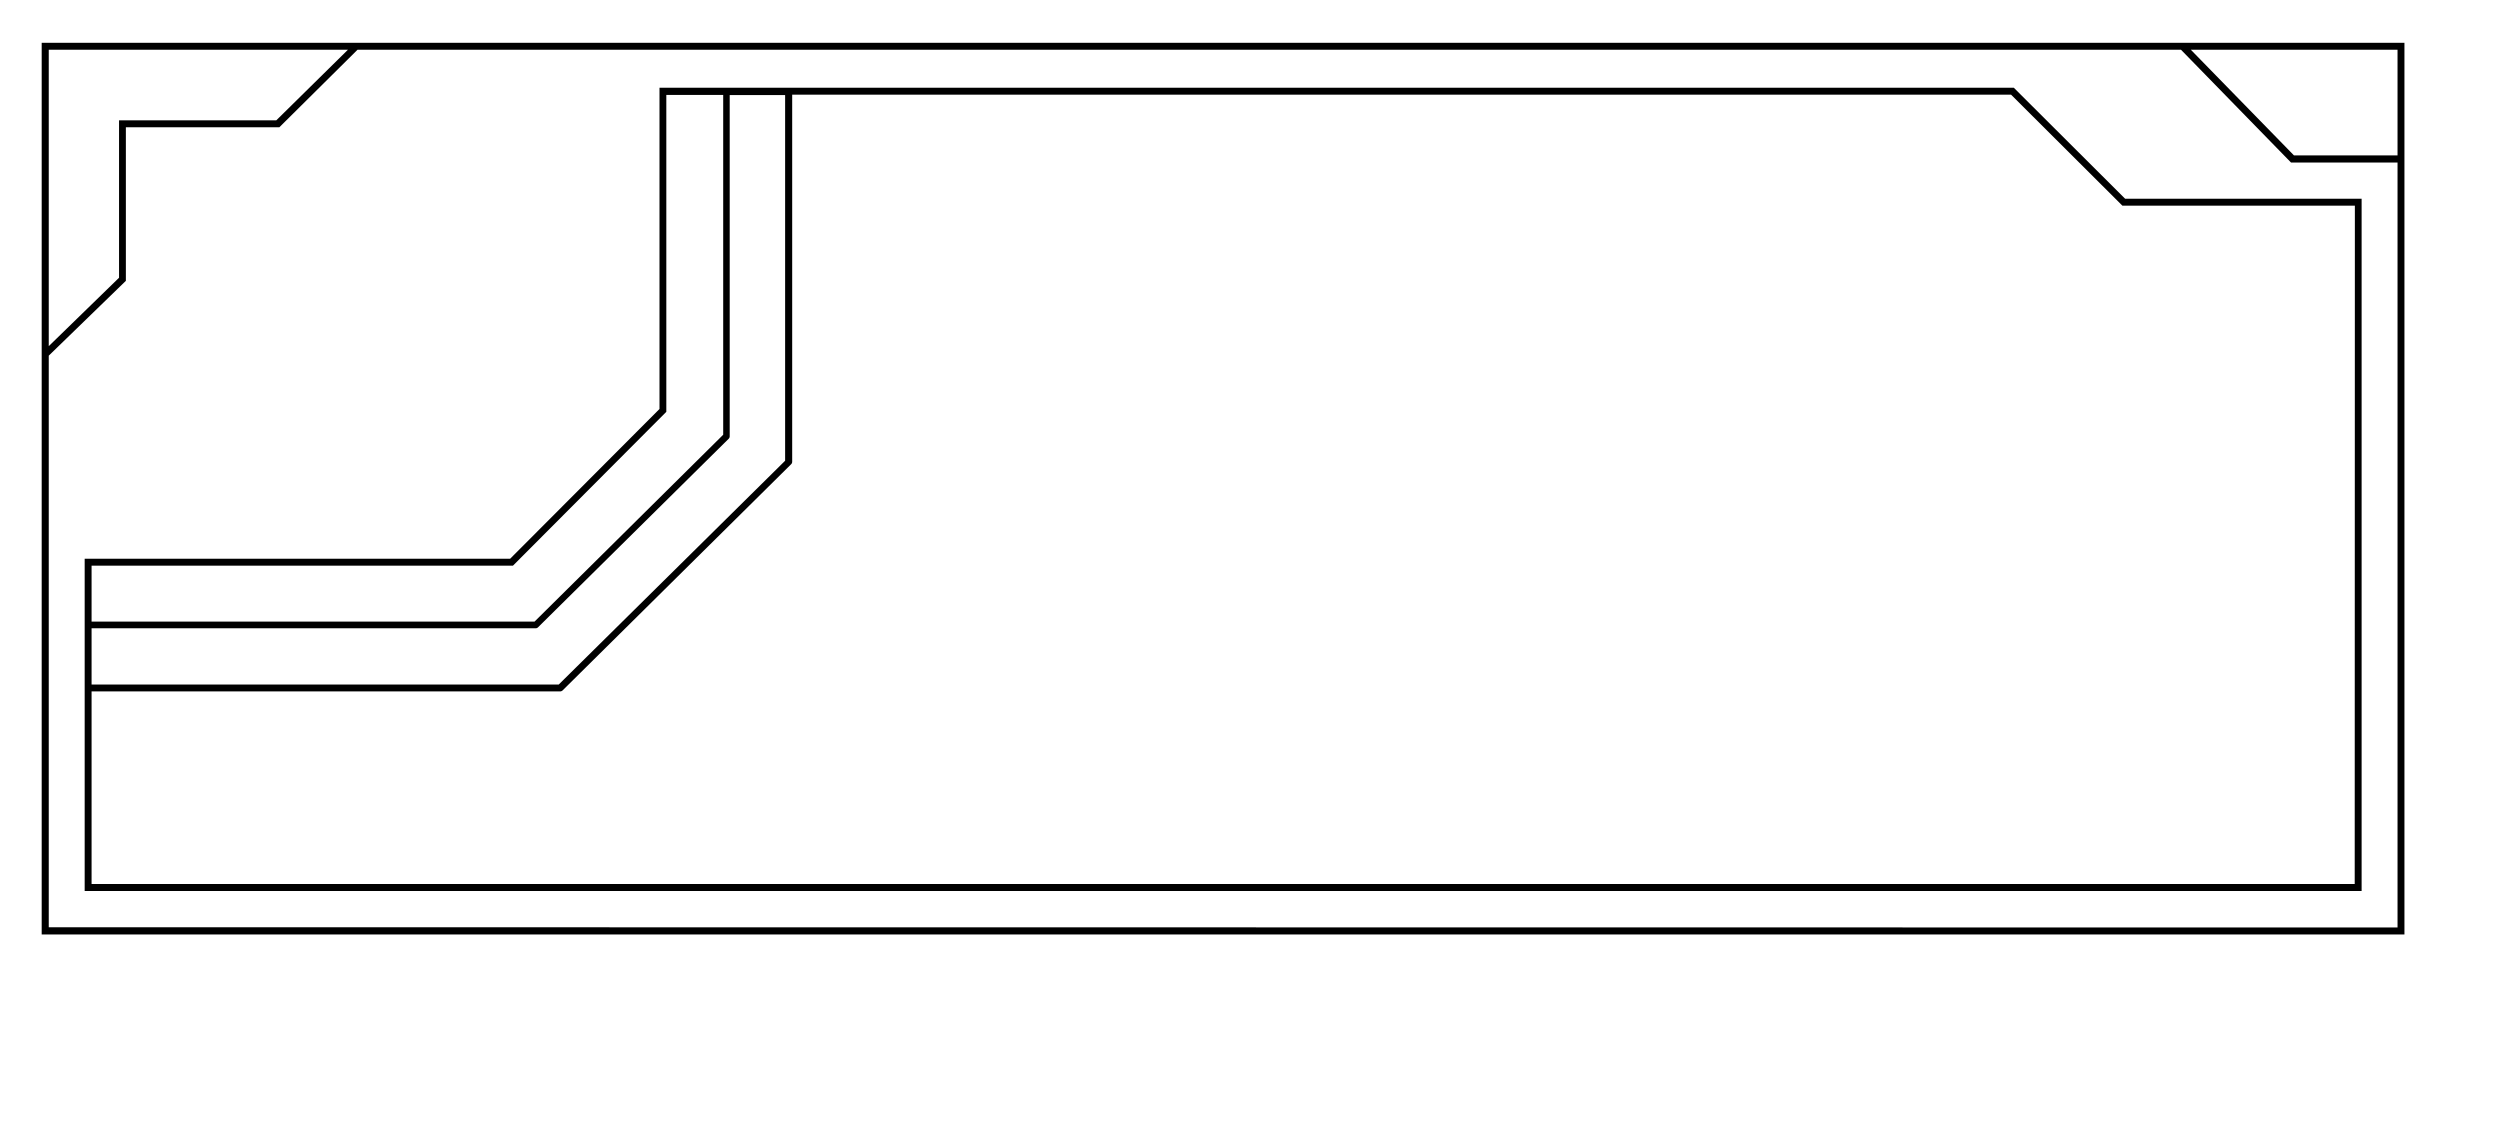
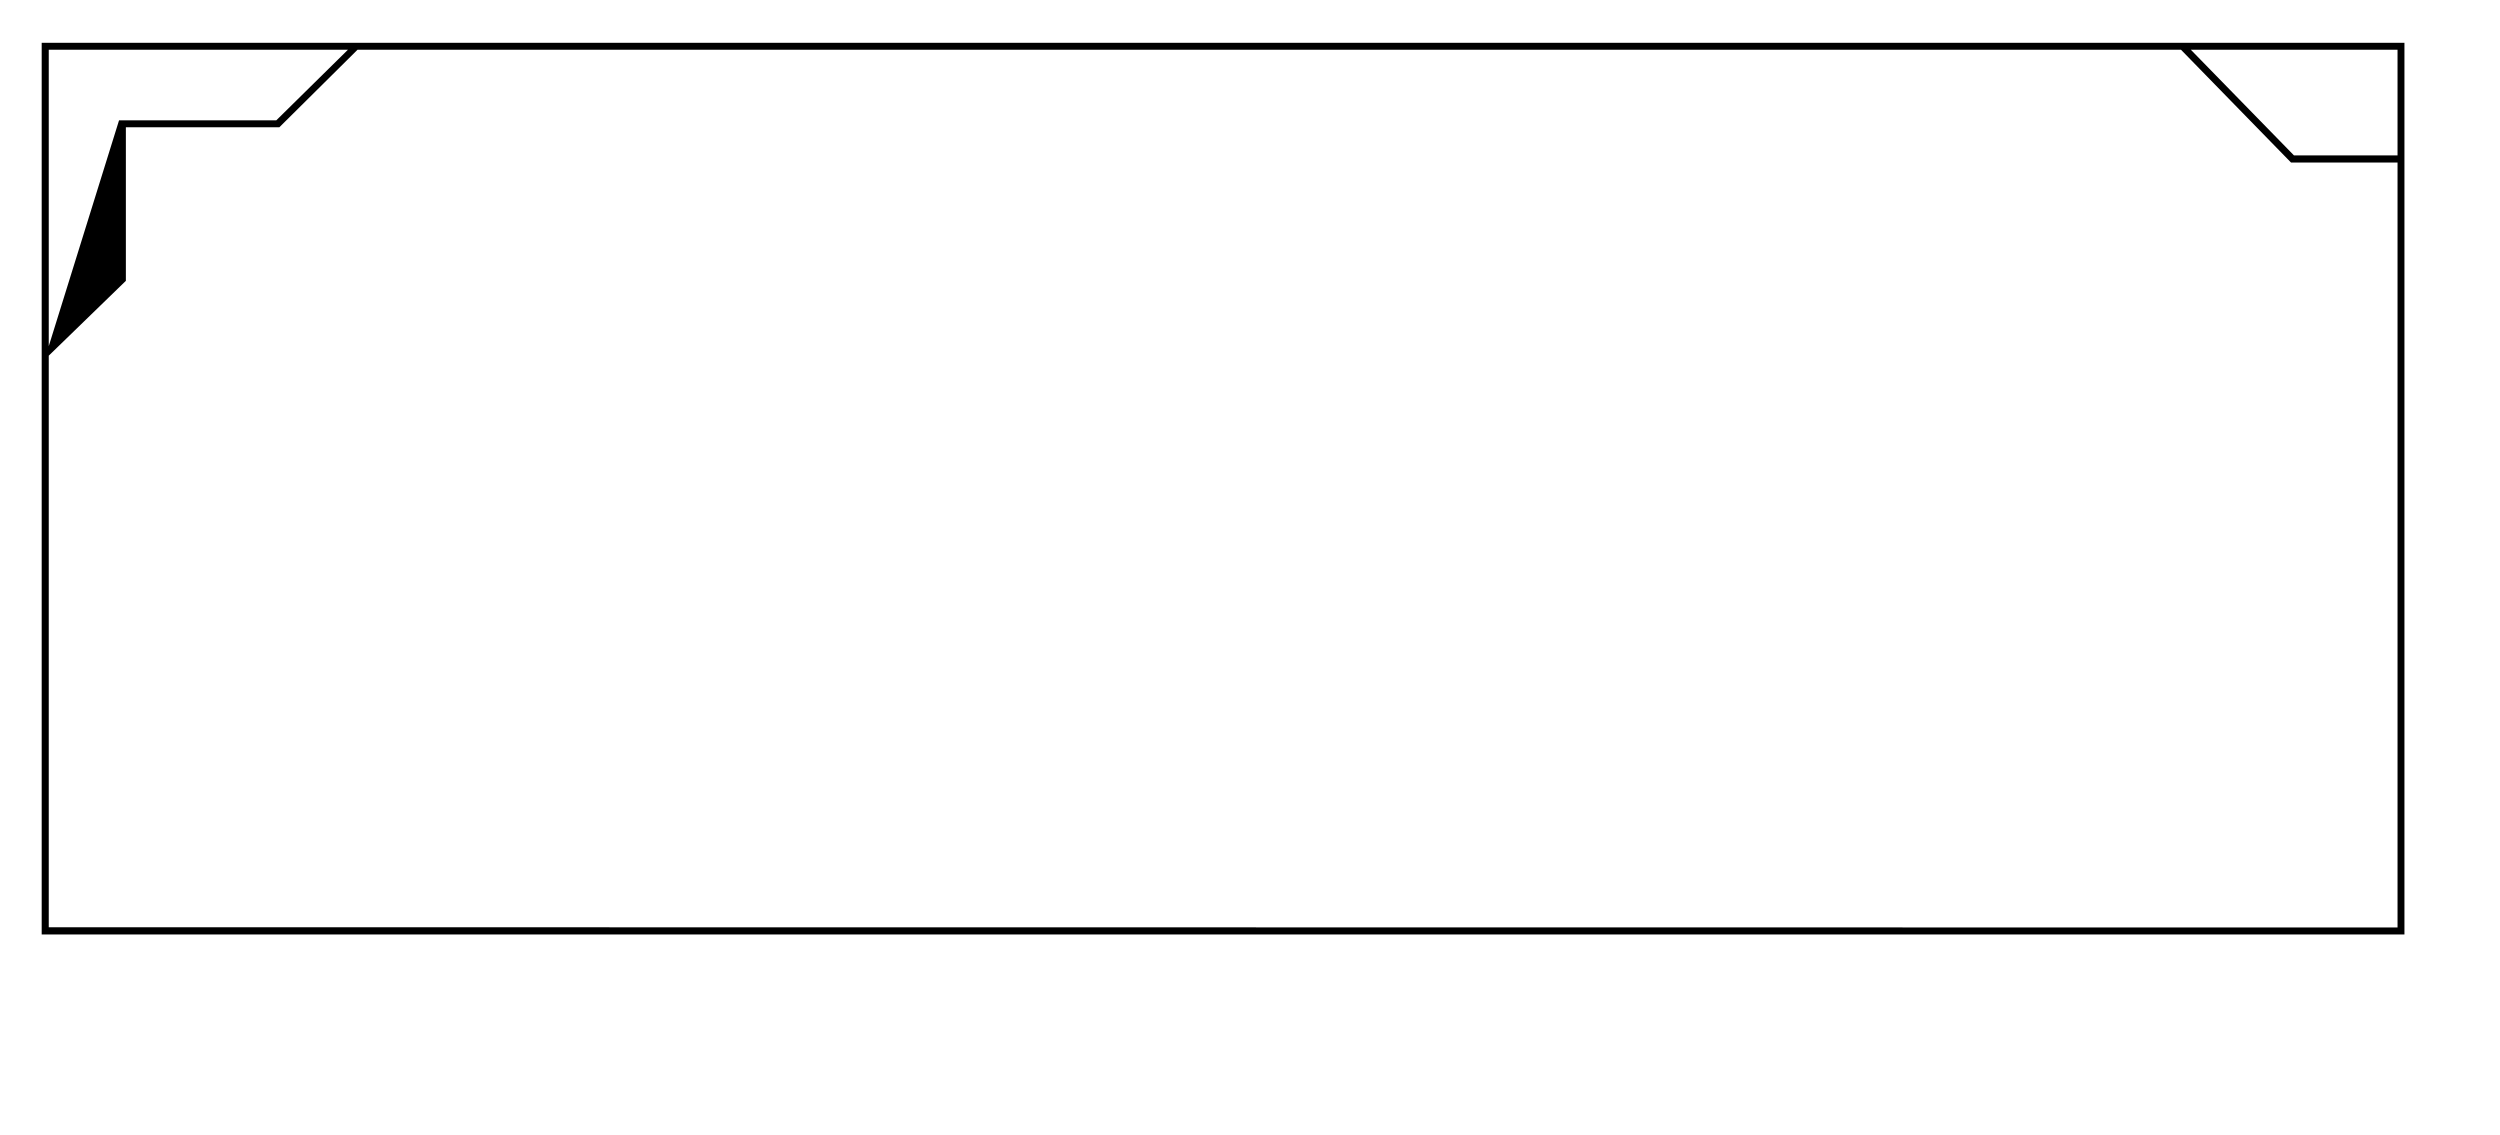
<svg xmlns="http://www.w3.org/2000/svg" id="LUXE_40" data-name="LUXE 40" viewBox="0 0 307.66 139.66">
-   <path d="M5.13,5.27V115H295.9V5.27ZM295.05,19.12H282.3l-12.69-13h25.44ZM42.82,6.12,34,14.81H14.65V34.18L6,42.6V6.12ZM6,114.11V43.77l0,0,9.49-9.21V15.66H34.38L44,6.12h224.4L281.94,20h13.11v94.14Z" />
-   <path d="M247.83,10.8H81.16V50.33L62.78,68.76H10.42v40.89H290.63V24.46h-29.1ZM11.27,77.32H65.91a.42.42,0,0,0,.3-.12L89.67,54a.43.43,0,0,0,.13-.3l0-42h6.82v45L68.76,84.24H11.27Zm51.86-7.71L82,50.68v-39h7L89,53.5l-23.22,23H11.27V69.61Zm226.65,39.18H11.27V85.09H68.93a.47.47,0,0,0,.3-.12L97.37,57.12a.43.43,0,0,0,.12-.31V11.65h150l13.7,13.66h28.61Z" />
+   <path d="M5.13,5.27V115H295.9V5.27ZM295.05,19.12H282.3l-12.69-13h25.44ZM42.82,6.12,34,14.81H14.65L6,42.6V6.12ZM6,114.11V43.77l0,0,9.49-9.21V15.66H34.38L44,6.12h224.4L281.94,20h13.11v94.14Z" />
</svg>